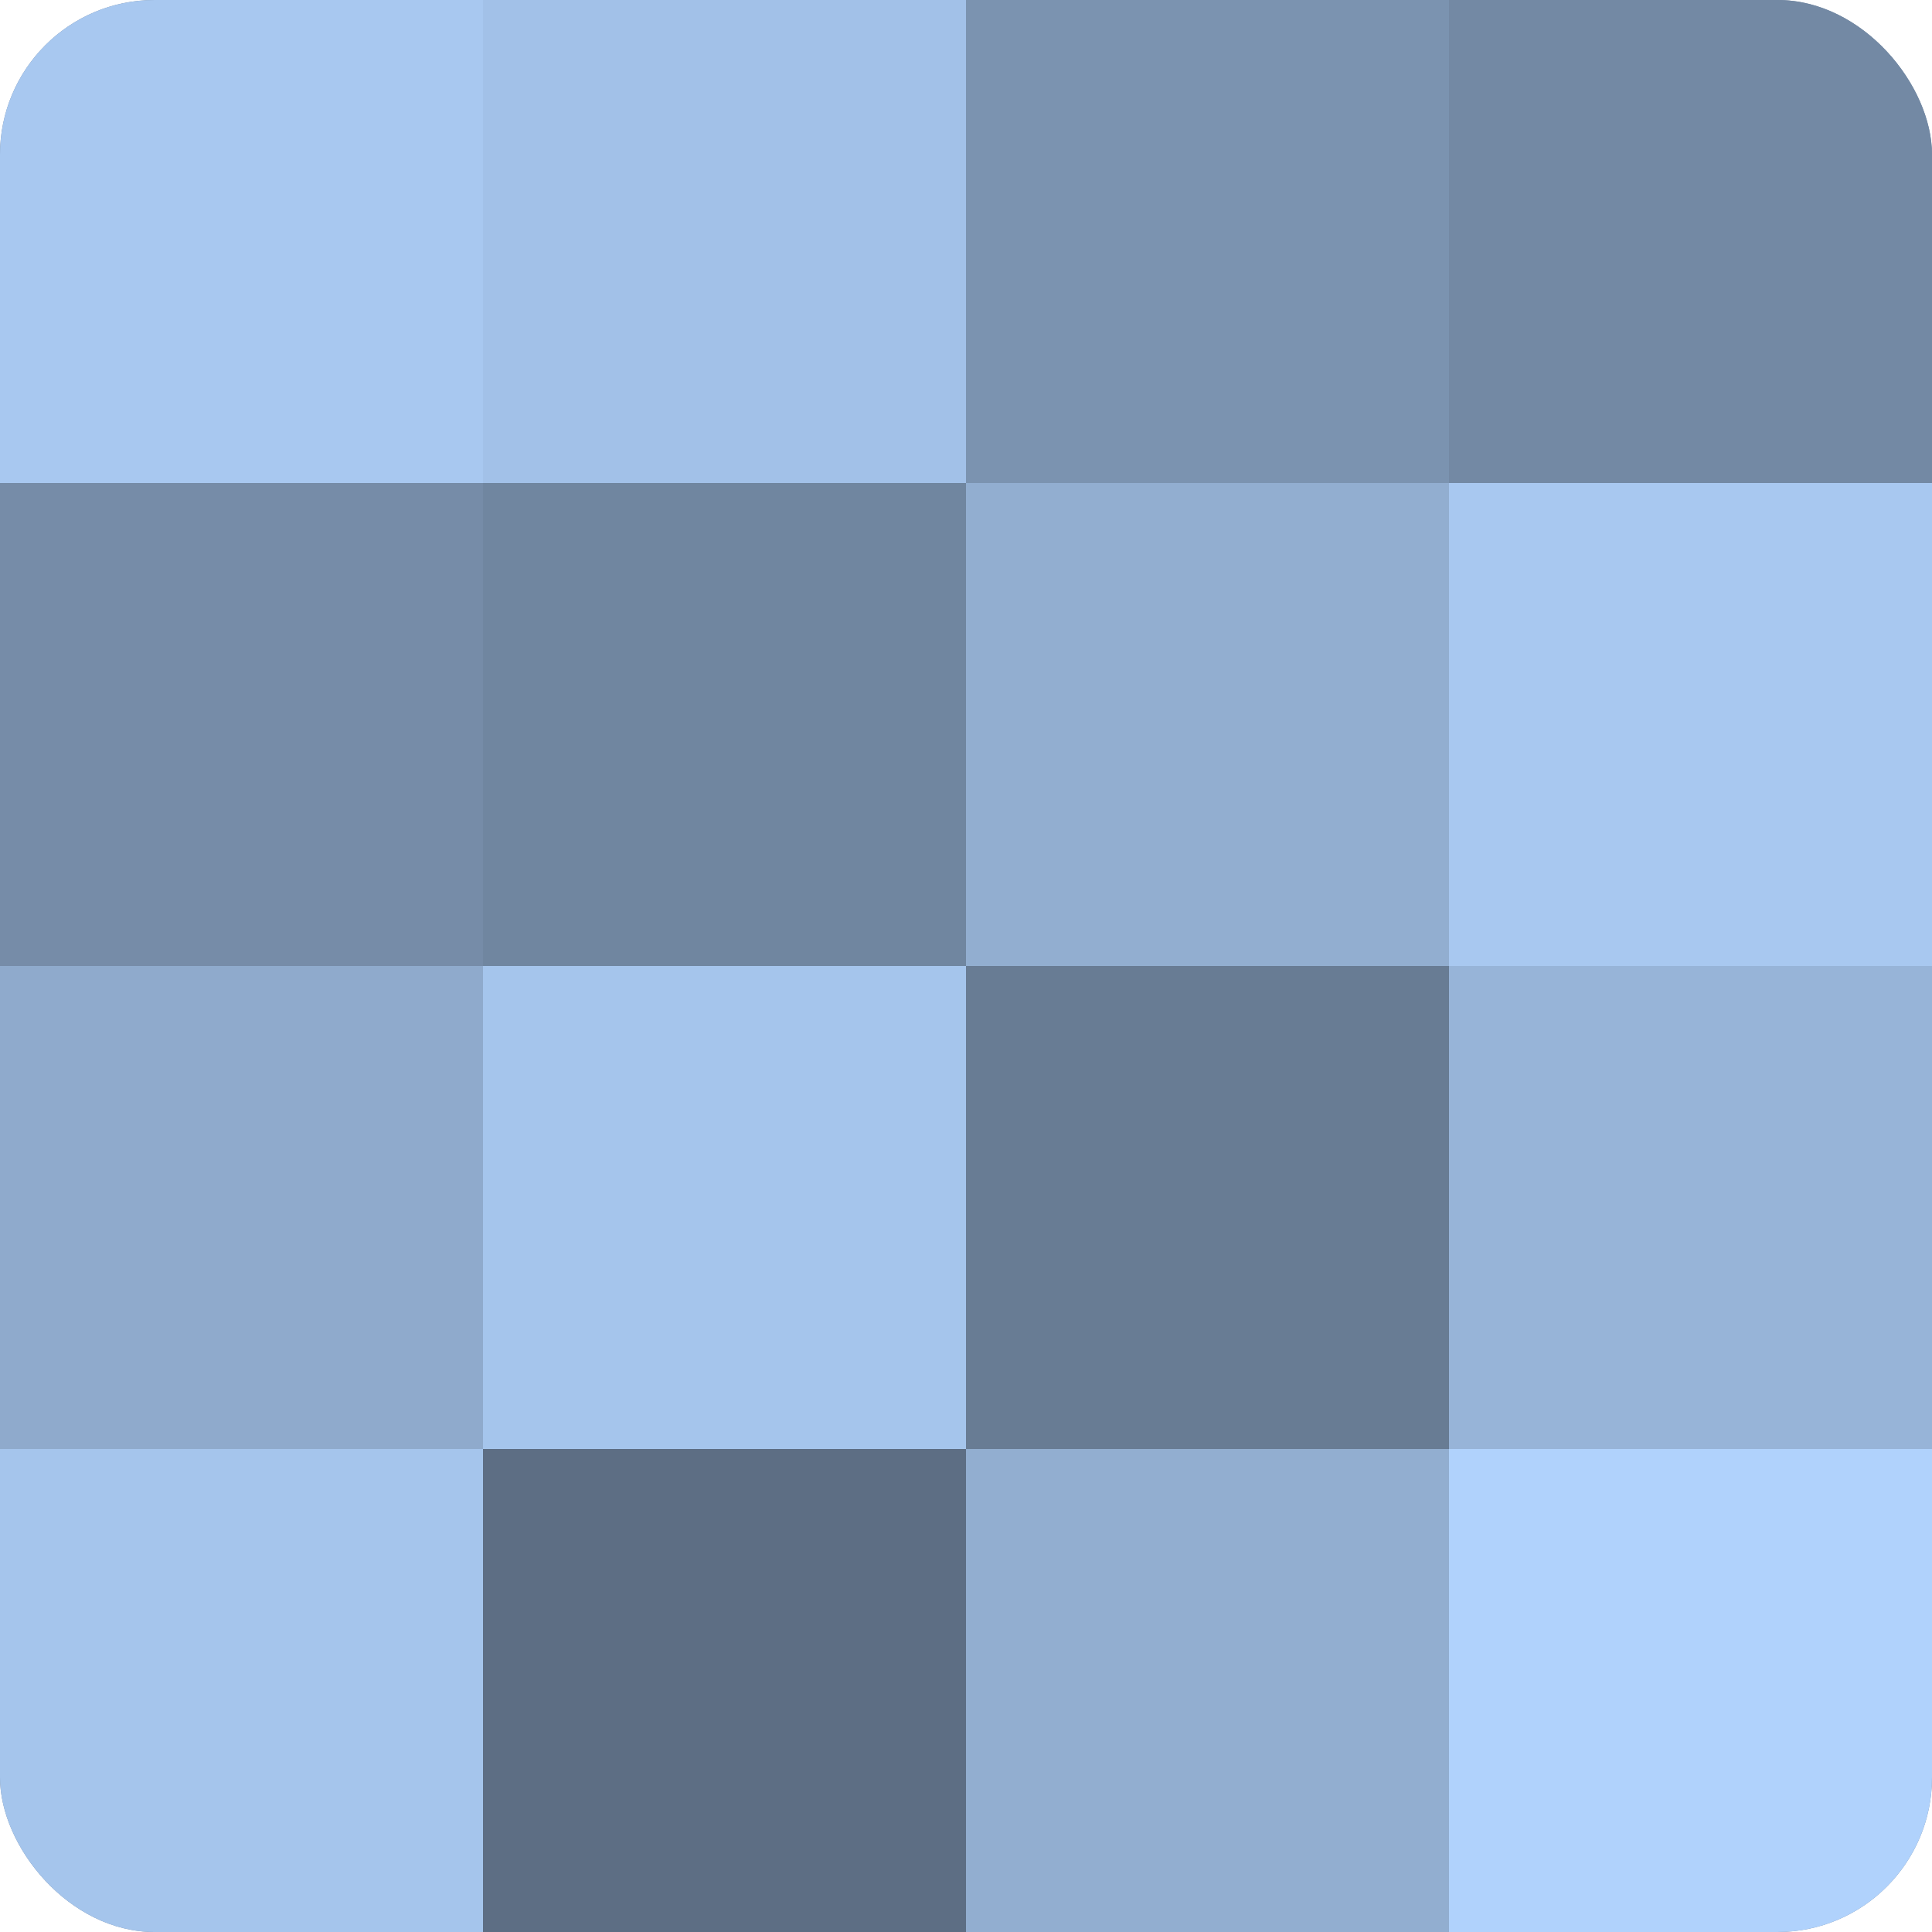
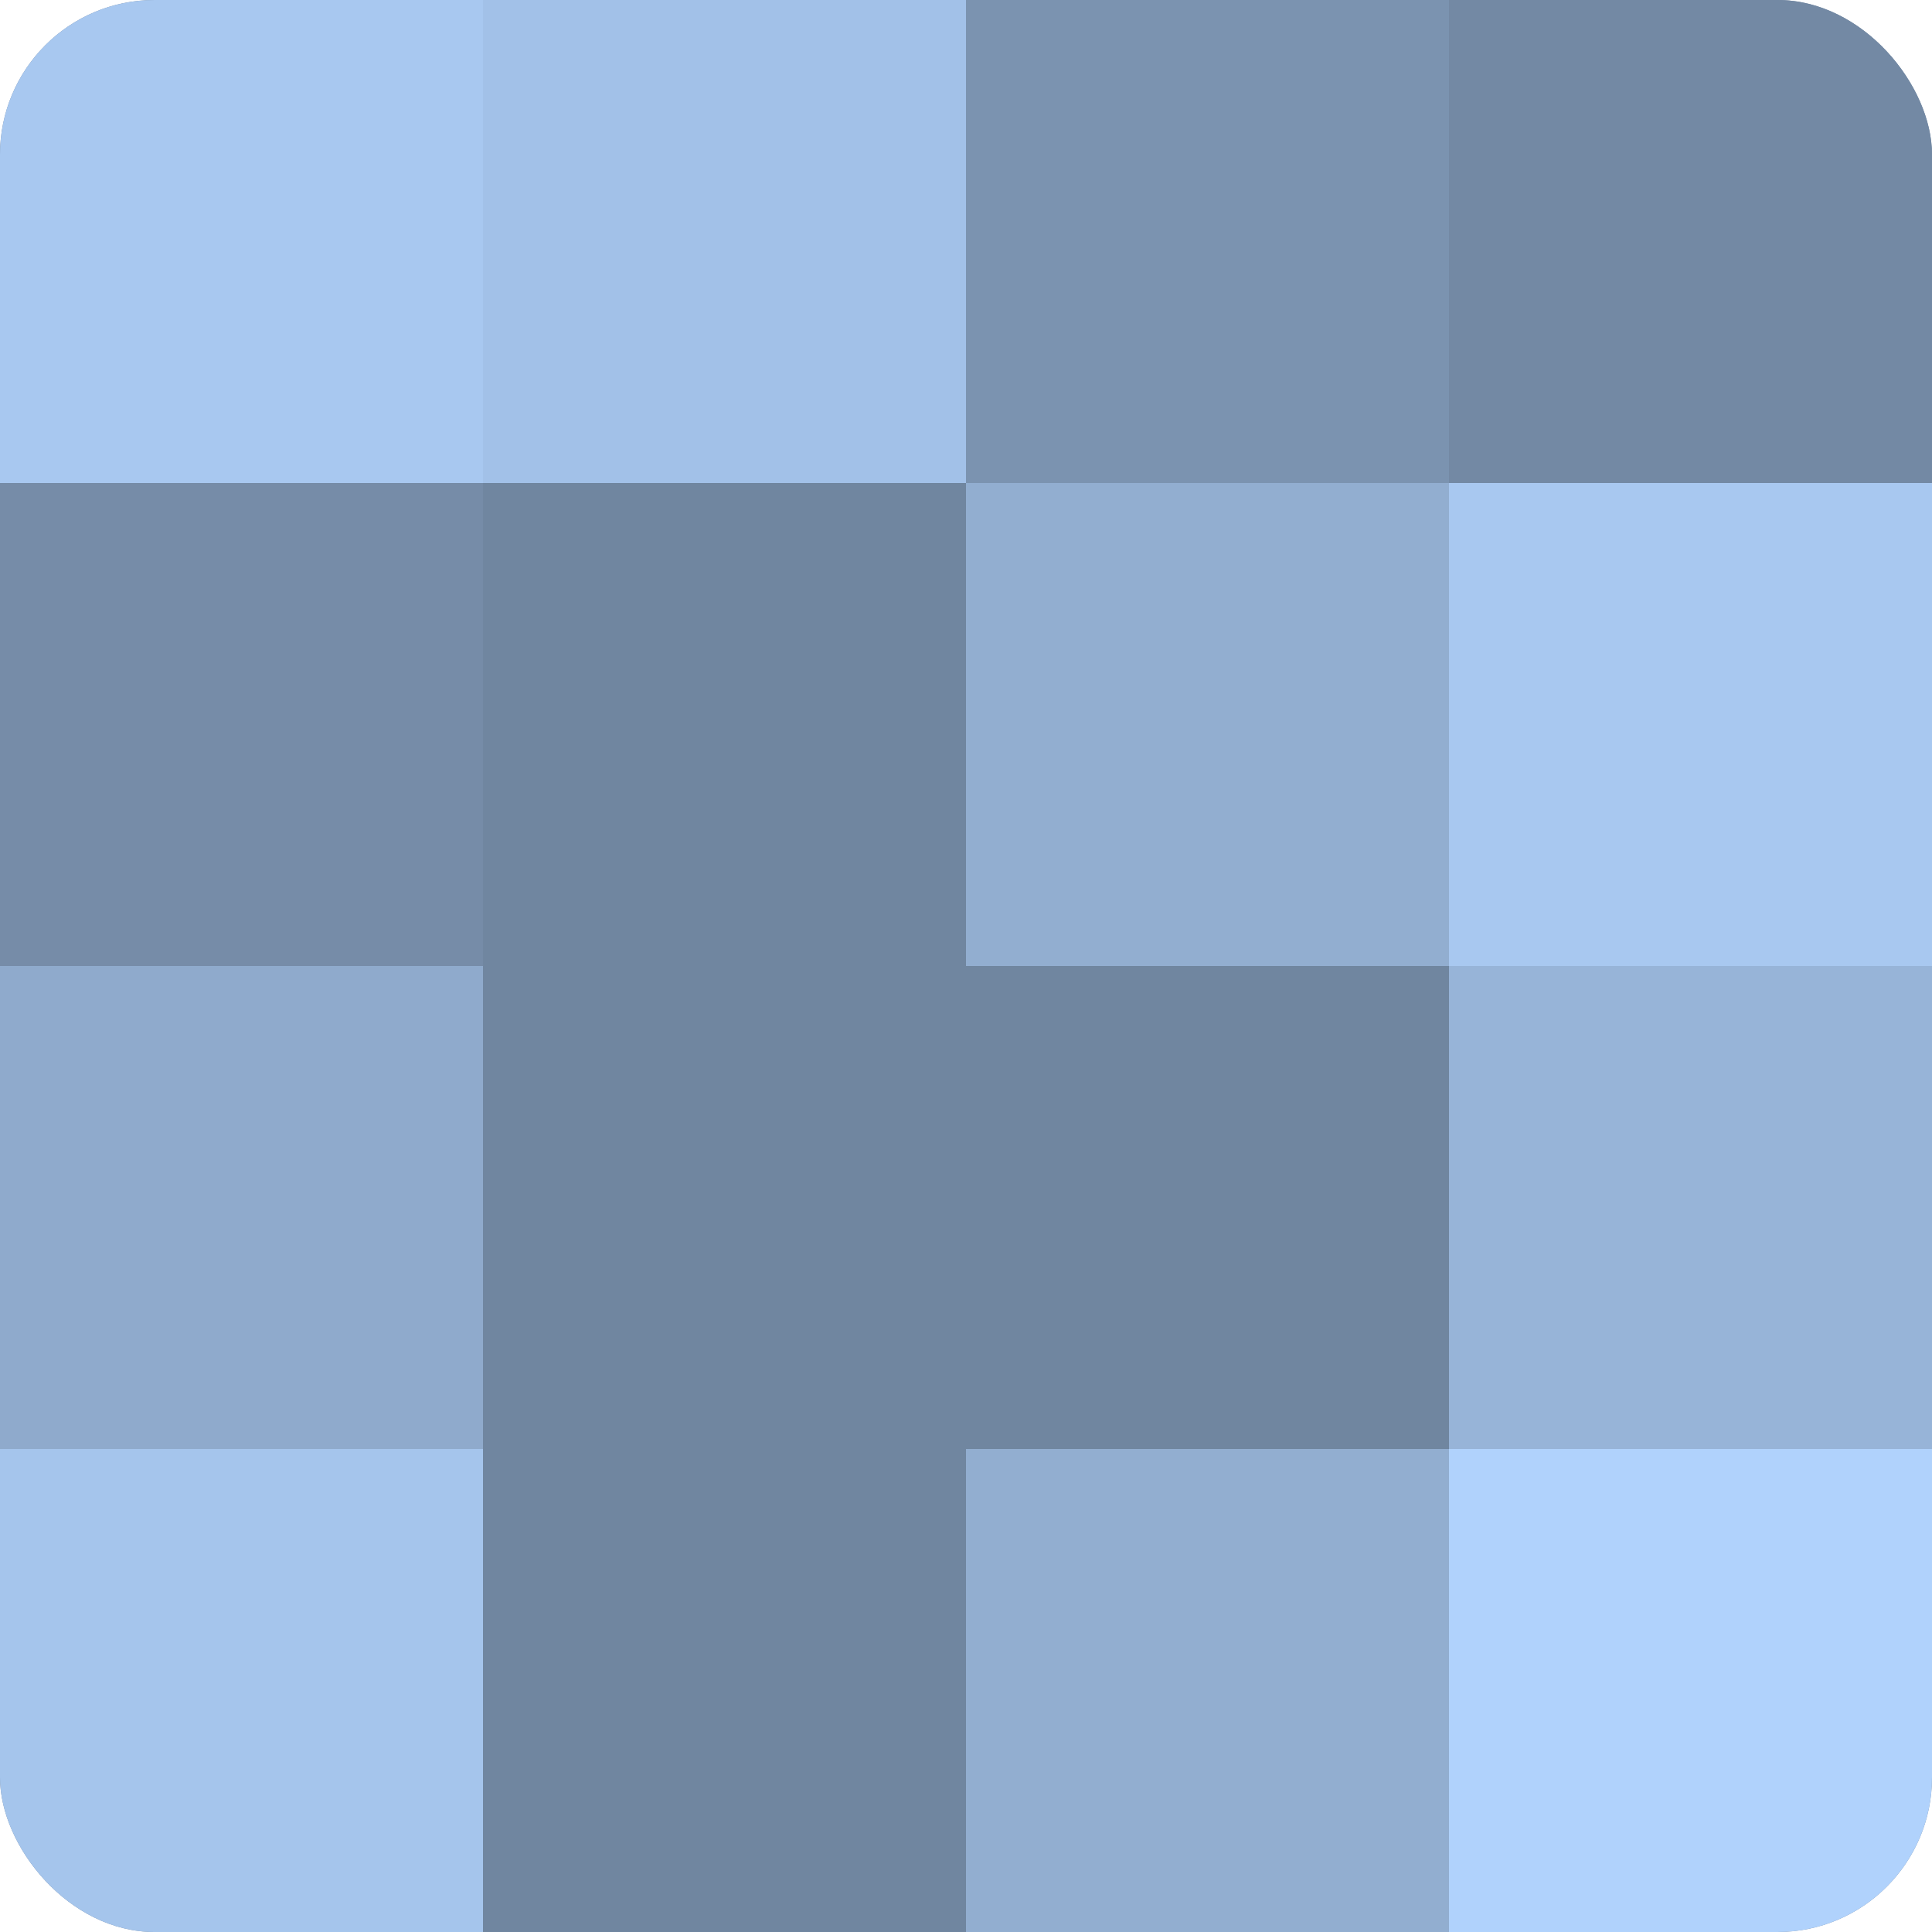
<svg xmlns="http://www.w3.org/2000/svg" width="80" height="80" viewBox="0 0 100 100" preserveAspectRatio="xMidYMid meet">
  <defs>
    <clipPath id="c" width="100" height="100">
      <rect width="100" height="100" rx="8" ry="8" />
    </clipPath>
  </defs>
  <g clip-path="url(#c)">
    <rect width="100" height="100" fill="#7086a0" />
    <rect width="25" height="25" fill="#a8c8f0" />
    <rect y="25" width="25" height="25" fill="#768ca8" />
    <rect y="50" width="25" height="25" fill="#8faacc" />
    <rect y="75" width="25" height="25" fill="#a5c5ec" />
    <rect x="25" width="25" height="25" fill="#a2c1e8" />
    <rect x="25" y="25" width="25" height="25" fill="#7086a0" />
-     <rect x="25" y="50" width="25" height="25" fill="#a5c5ec" />
-     <rect x="25" y="75" width="25" height="25" fill="#5d6e84" />
    <rect x="50" width="25" height="25" fill="#7b93b0" />
    <rect x="50" y="25" width="25" height="25" fill="#92aed0" />
-     <rect x="50" y="50" width="25" height="25" fill="#687c94" />
    <rect x="50" y="75" width="25" height="25" fill="#92aed0" />
    <rect x="75" width="25" height="25" fill="#7389a4" />
    <rect x="75" y="25" width="25" height="25" fill="#a8c8f0" />
    <rect x="75" y="50" width="25" height="25" fill="#97b4d8" />
    <rect x="75" y="75" width="25" height="25" fill="#b0d2fc" />
  </g>
</svg>